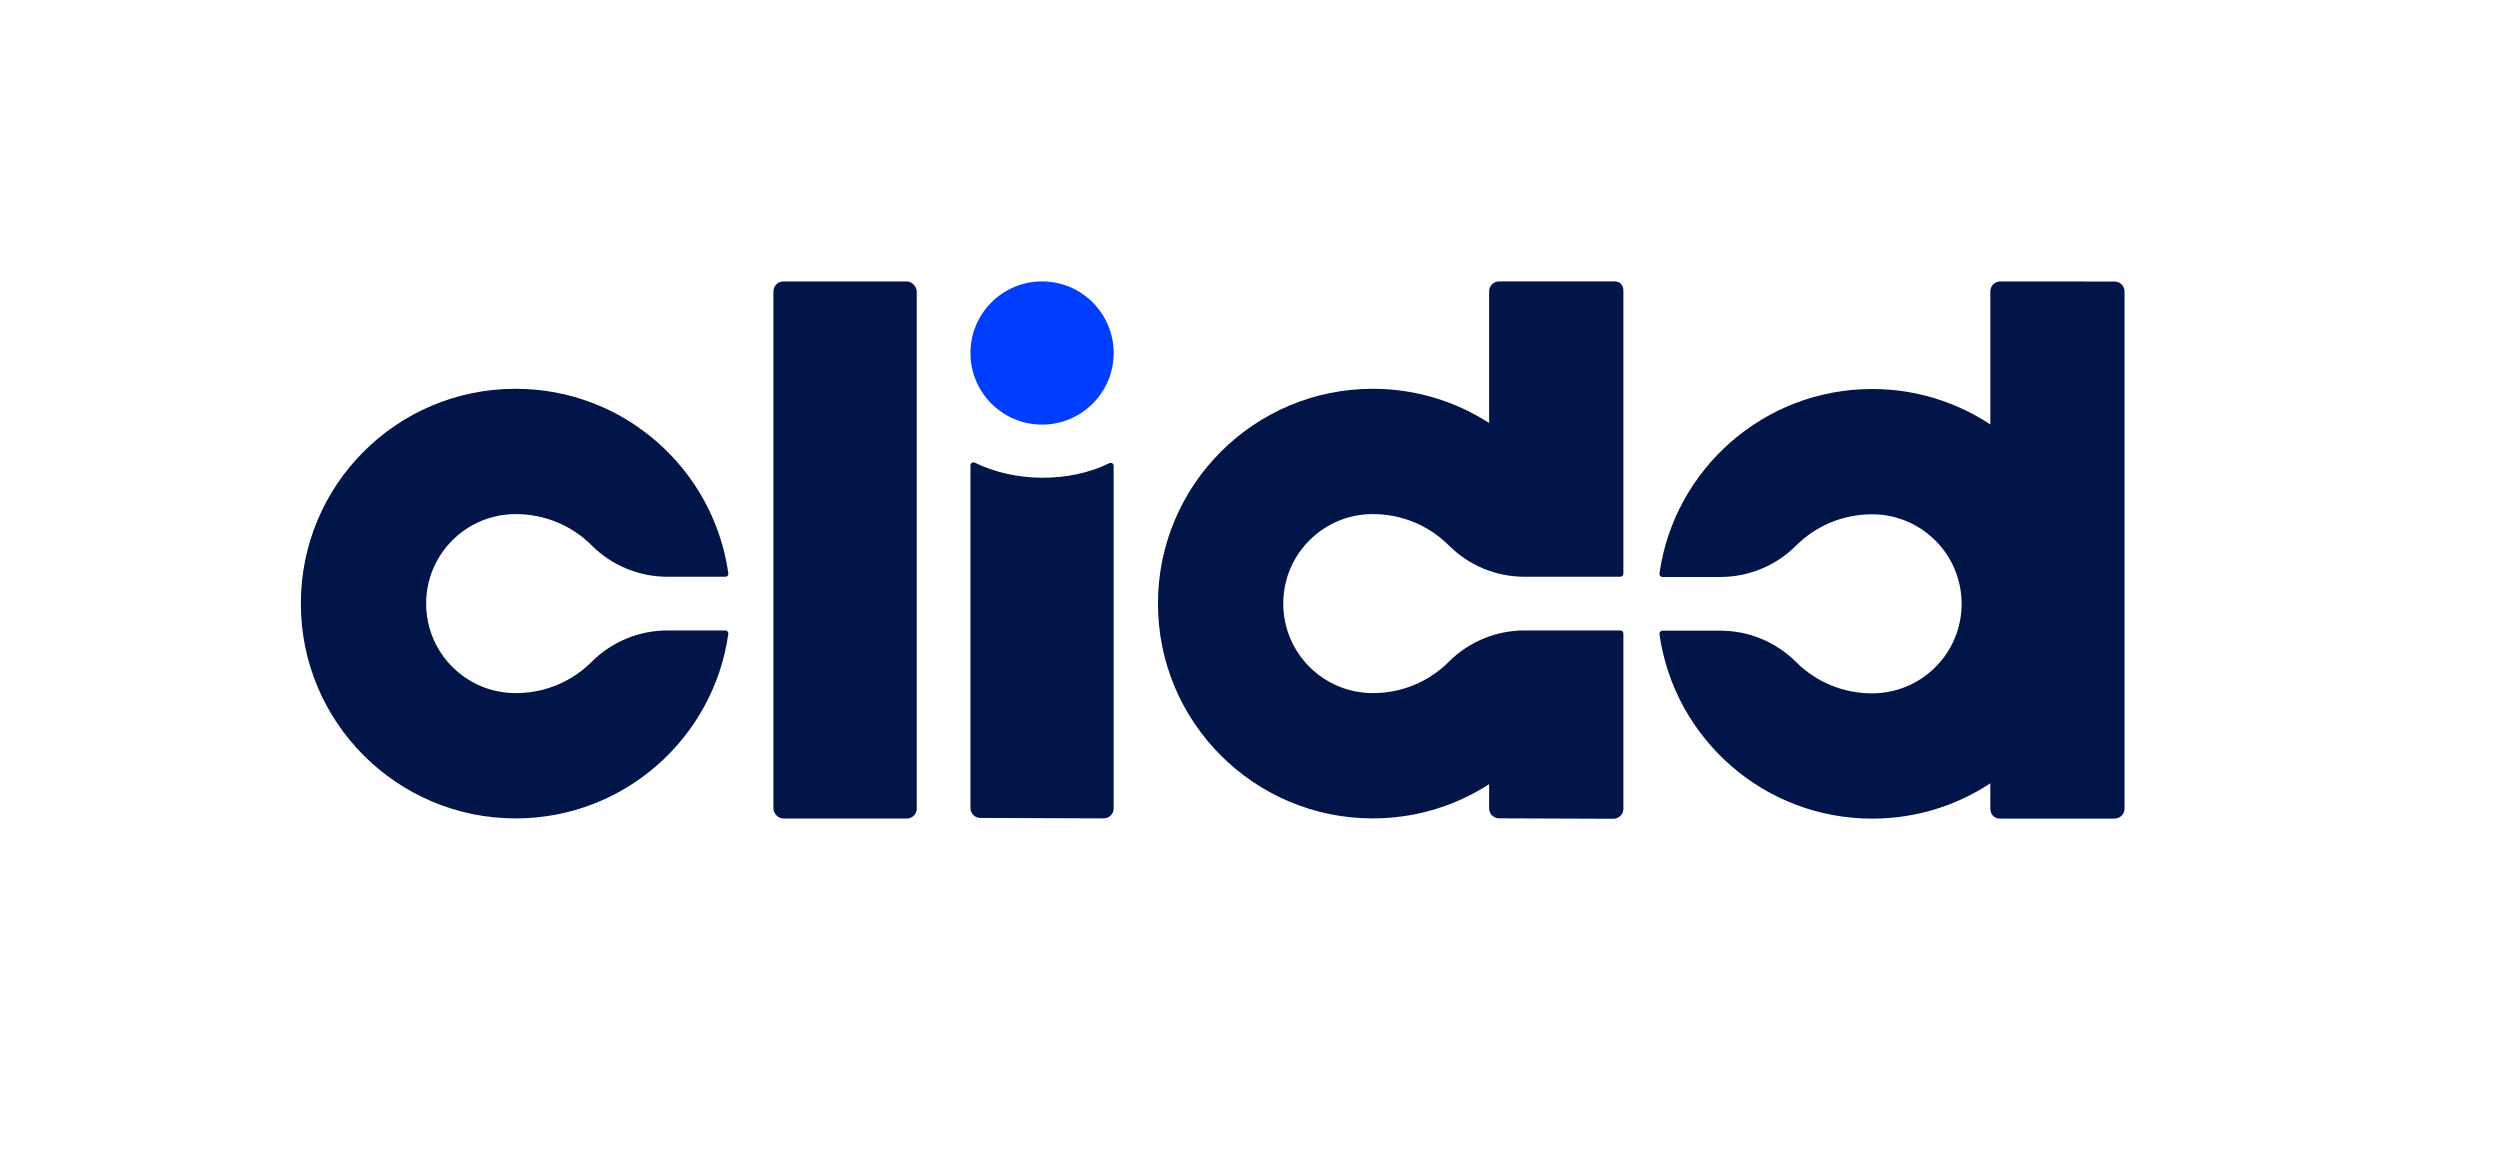
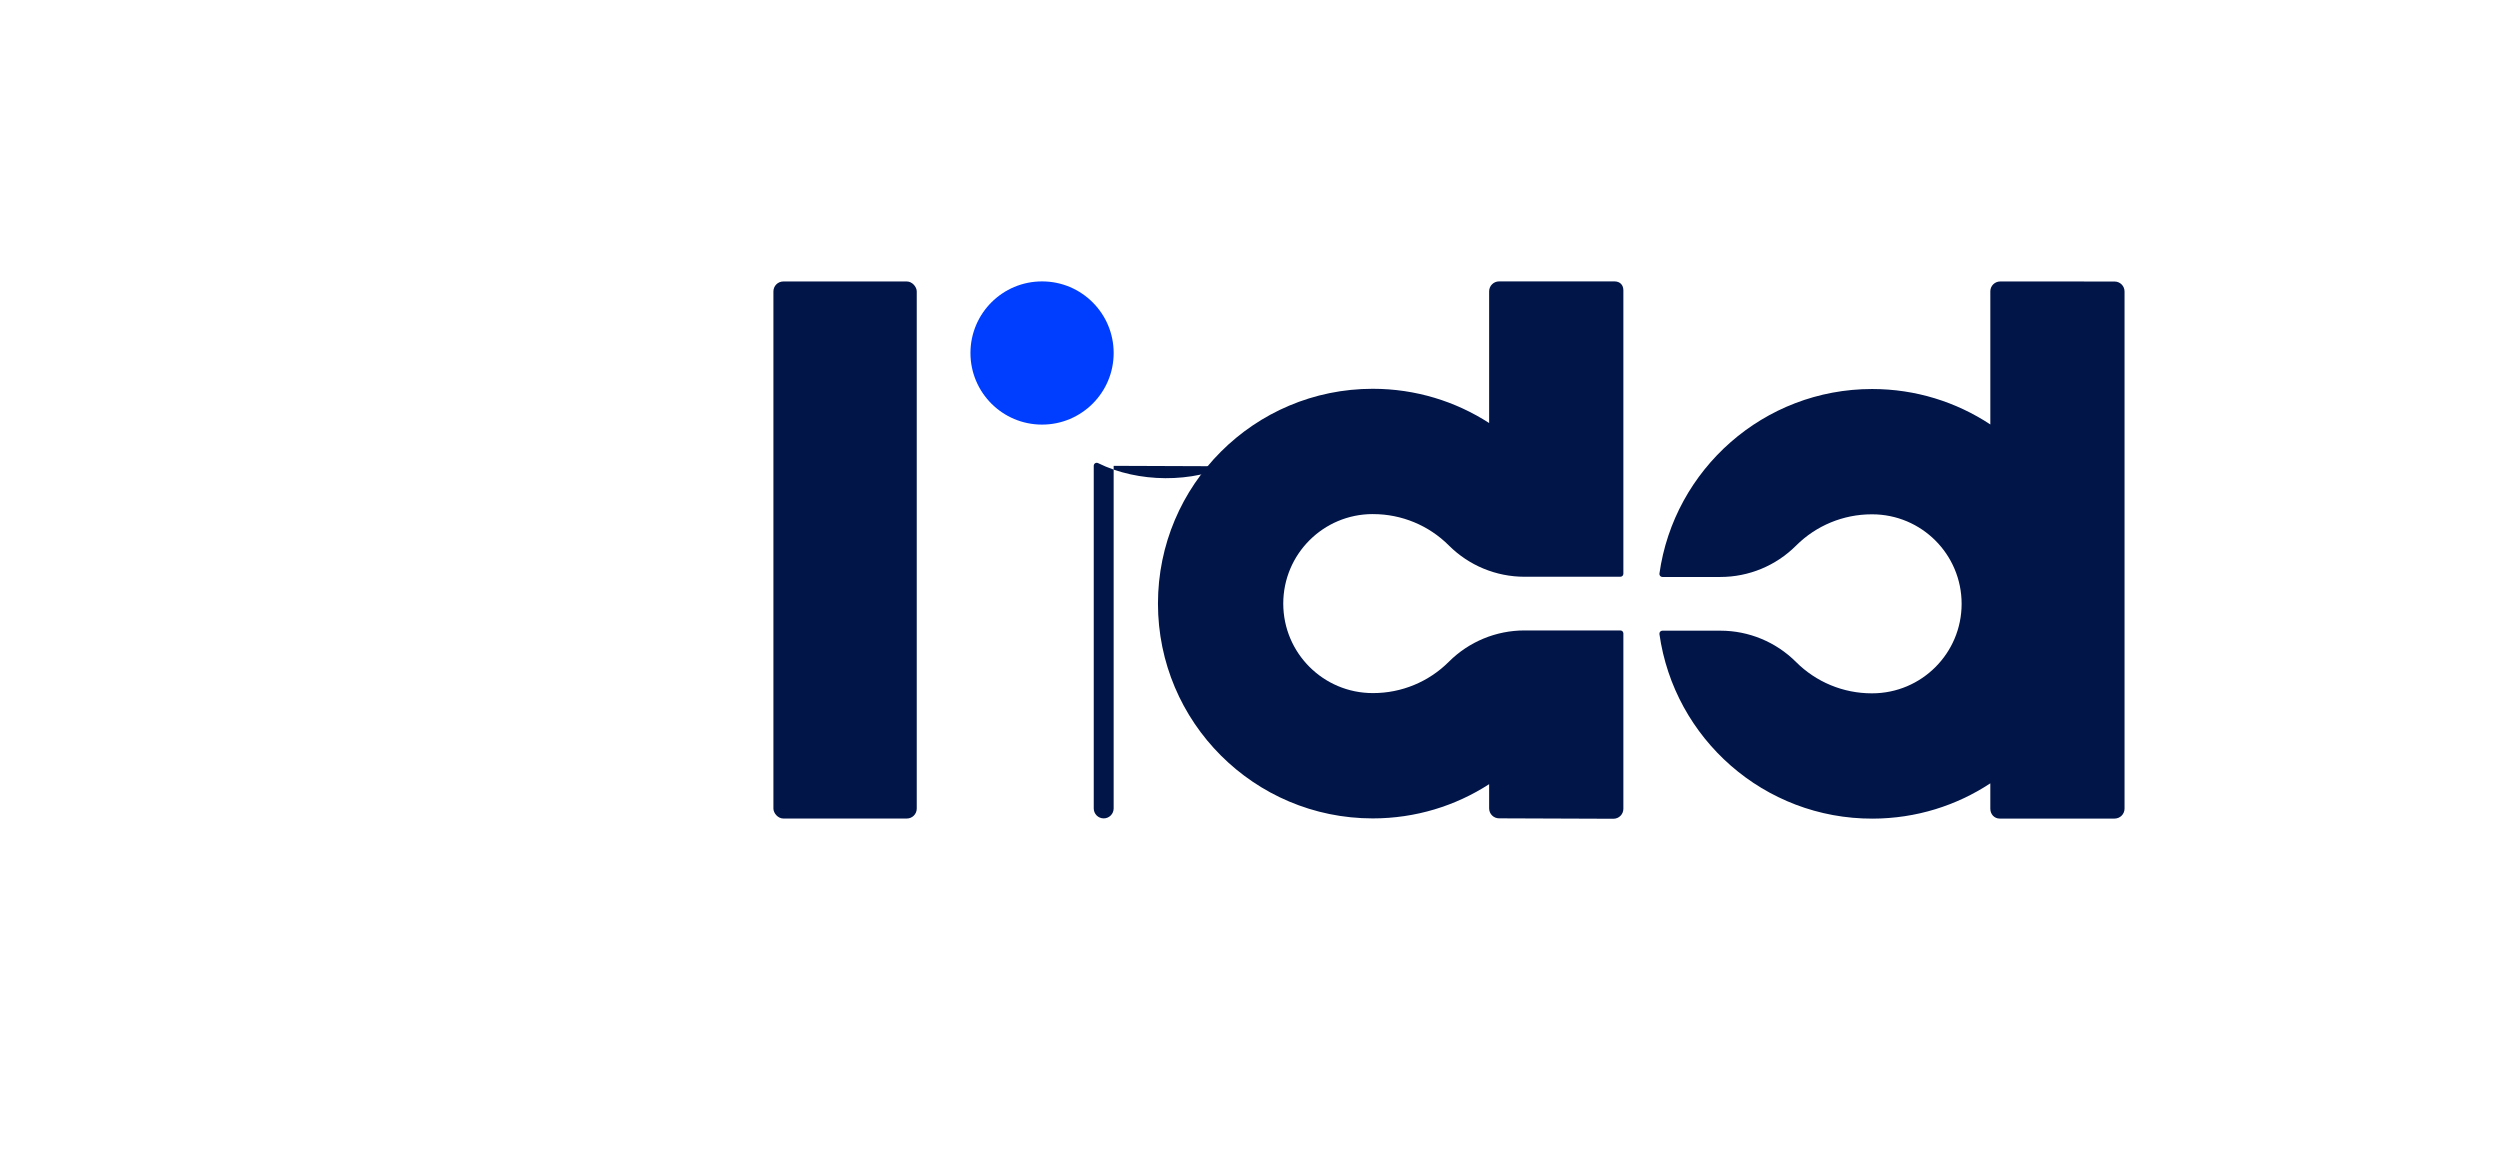
<svg xmlns="http://www.w3.org/2000/svg" id="Calque_1" data-name="Calque 1" viewBox="0 0 2513.88 1159.72">
  <defs>
    <style>
      .cls-1 {
        fill: #011549;
      }

      .cls-1, .cls-2 {
        stroke-width: 0px;
      }

      .cls-2 {
        fill: #003eff;
      }
    </style>
  </defs>
  <rect class="cls-1" x="777.71" y="283.03" width="144.13" height="540.04" rx="10" ry="10" />
  <circle class="cls-2" cx="1047.84" cy="354.96" r="72" />
-   <path class="cls-1" d="M1119.84,468.43v344.5c-.01,5.54-4.51,10.03-10.05,10l-123.98-.46c-5.51-.02-9.97-4.49-9.97-10v-344.57c0-2.23,2.34-3.67,4.34-2.68,40.25,19.89,95.08,20.36,135.32.53,2-.99,4.34.45,4.34,2.68Z" />
-   <path class="cls-1" d="M595.01,665.46h0c-20.17,20.17-47.52,31.5-76.05,31.5h-.45c-49.71,0-90-40.29-90-90s40.29-90,90-90h.45c28.52,0,55.88,11.33,76.05,31.5h0c20.17,20.17,47.52,31.5,76.05,31.5h58.35c1.81,0,3.23-1.6,2.97-3.39-14.8-105.12-105.28-185.95-214.56-185.61-119.27.37-215.31,96.73-215.31,216,0,119.29,96.71,216,216,216,108.98,0,199.1-80.7,213.87-185.6.25-1.8-1.16-3.4-2.97-3.4h-58.35c-28.52,0-55.88,11.33-76.05,31.5Z" />
+   <path class="cls-1" d="M1119.84,468.43v344.5c-.01,5.54-4.51,10.03-10.05,10c-5.51-.02-9.97-4.49-9.97-10v-344.57c0-2.23,2.34-3.67,4.34-2.68,40.25,19.89,95.08,20.36,135.32.53,2-.99,4.34.45,4.34,2.68Z" />
  <path class="cls-1" d="M1380.38,516.96h.45c28.52,0,55.88,11.33,76.05,31.5h0c20.17,20.17,47.52,31.5,76.05,31.5h96.45c1.66,0,3.01-1.34,3.01-3v-285c0-5.52-3.48-9-9-9h-115.98c-5.53,0-10.01,4.48-10.01,10v132.41c-33.72-21.77-73.89-34.42-117.01-34.42-119.29,0-216,96.71-216,216s96.71,216,216,216c43.12,0,83.3-12.64,117.01-34.42v24.35c0,5.52,4.48,10,10,10l114.98.43c5.53,0,10.01-4.48,10.01-10.01v-176.36c0-1.66-1.34-3-3-3h-96.45c-28.52,0-55.88,11.33-76.05,31.5h0c-20.17,20.17-47.52,31.5-76.05,31.5h-.45c-49.71,0-90-40.29-90-90s40.29-90,90-90Z" />
  <path class="cls-1" d="M2126.36,283.08l-114.96-.06c-5.53,0-10.02,4.38-10.02,9.91v133.88c-34.1-22.52-74.95-35.64-118.87-35.64-108.97,0-199.09,80.7-213.87,185.59-.25,1.8,1.16,3.41,2.98,3.41h58.34c28.52,0,55.88-11.33,76.05-31.5h0c20.17-20.17,47.52-31.5,76.05-31.5h.45c49.71,0,90,40.29,90,90s-40.29,90-90,90h-.45c-28.52,0-55.88-11.33-76.05-31.5h0c-20.17-20.17-47.52-31.5-76.05-31.5h-58.34c-1.82,0-3.23,1.6-2.98,3.4,14.81,105.12,105.28,185.94,214.56,185.6,43.71-.14,84.29-13.18,118.17-35.5v25.5c0,5.52,3.93,9.93,9.45,9.94h115.51c5.53,0,10.01-4.48,10.01-10.01V293.09c0-5.52-4.47-10-10-10Z" />
</svg>